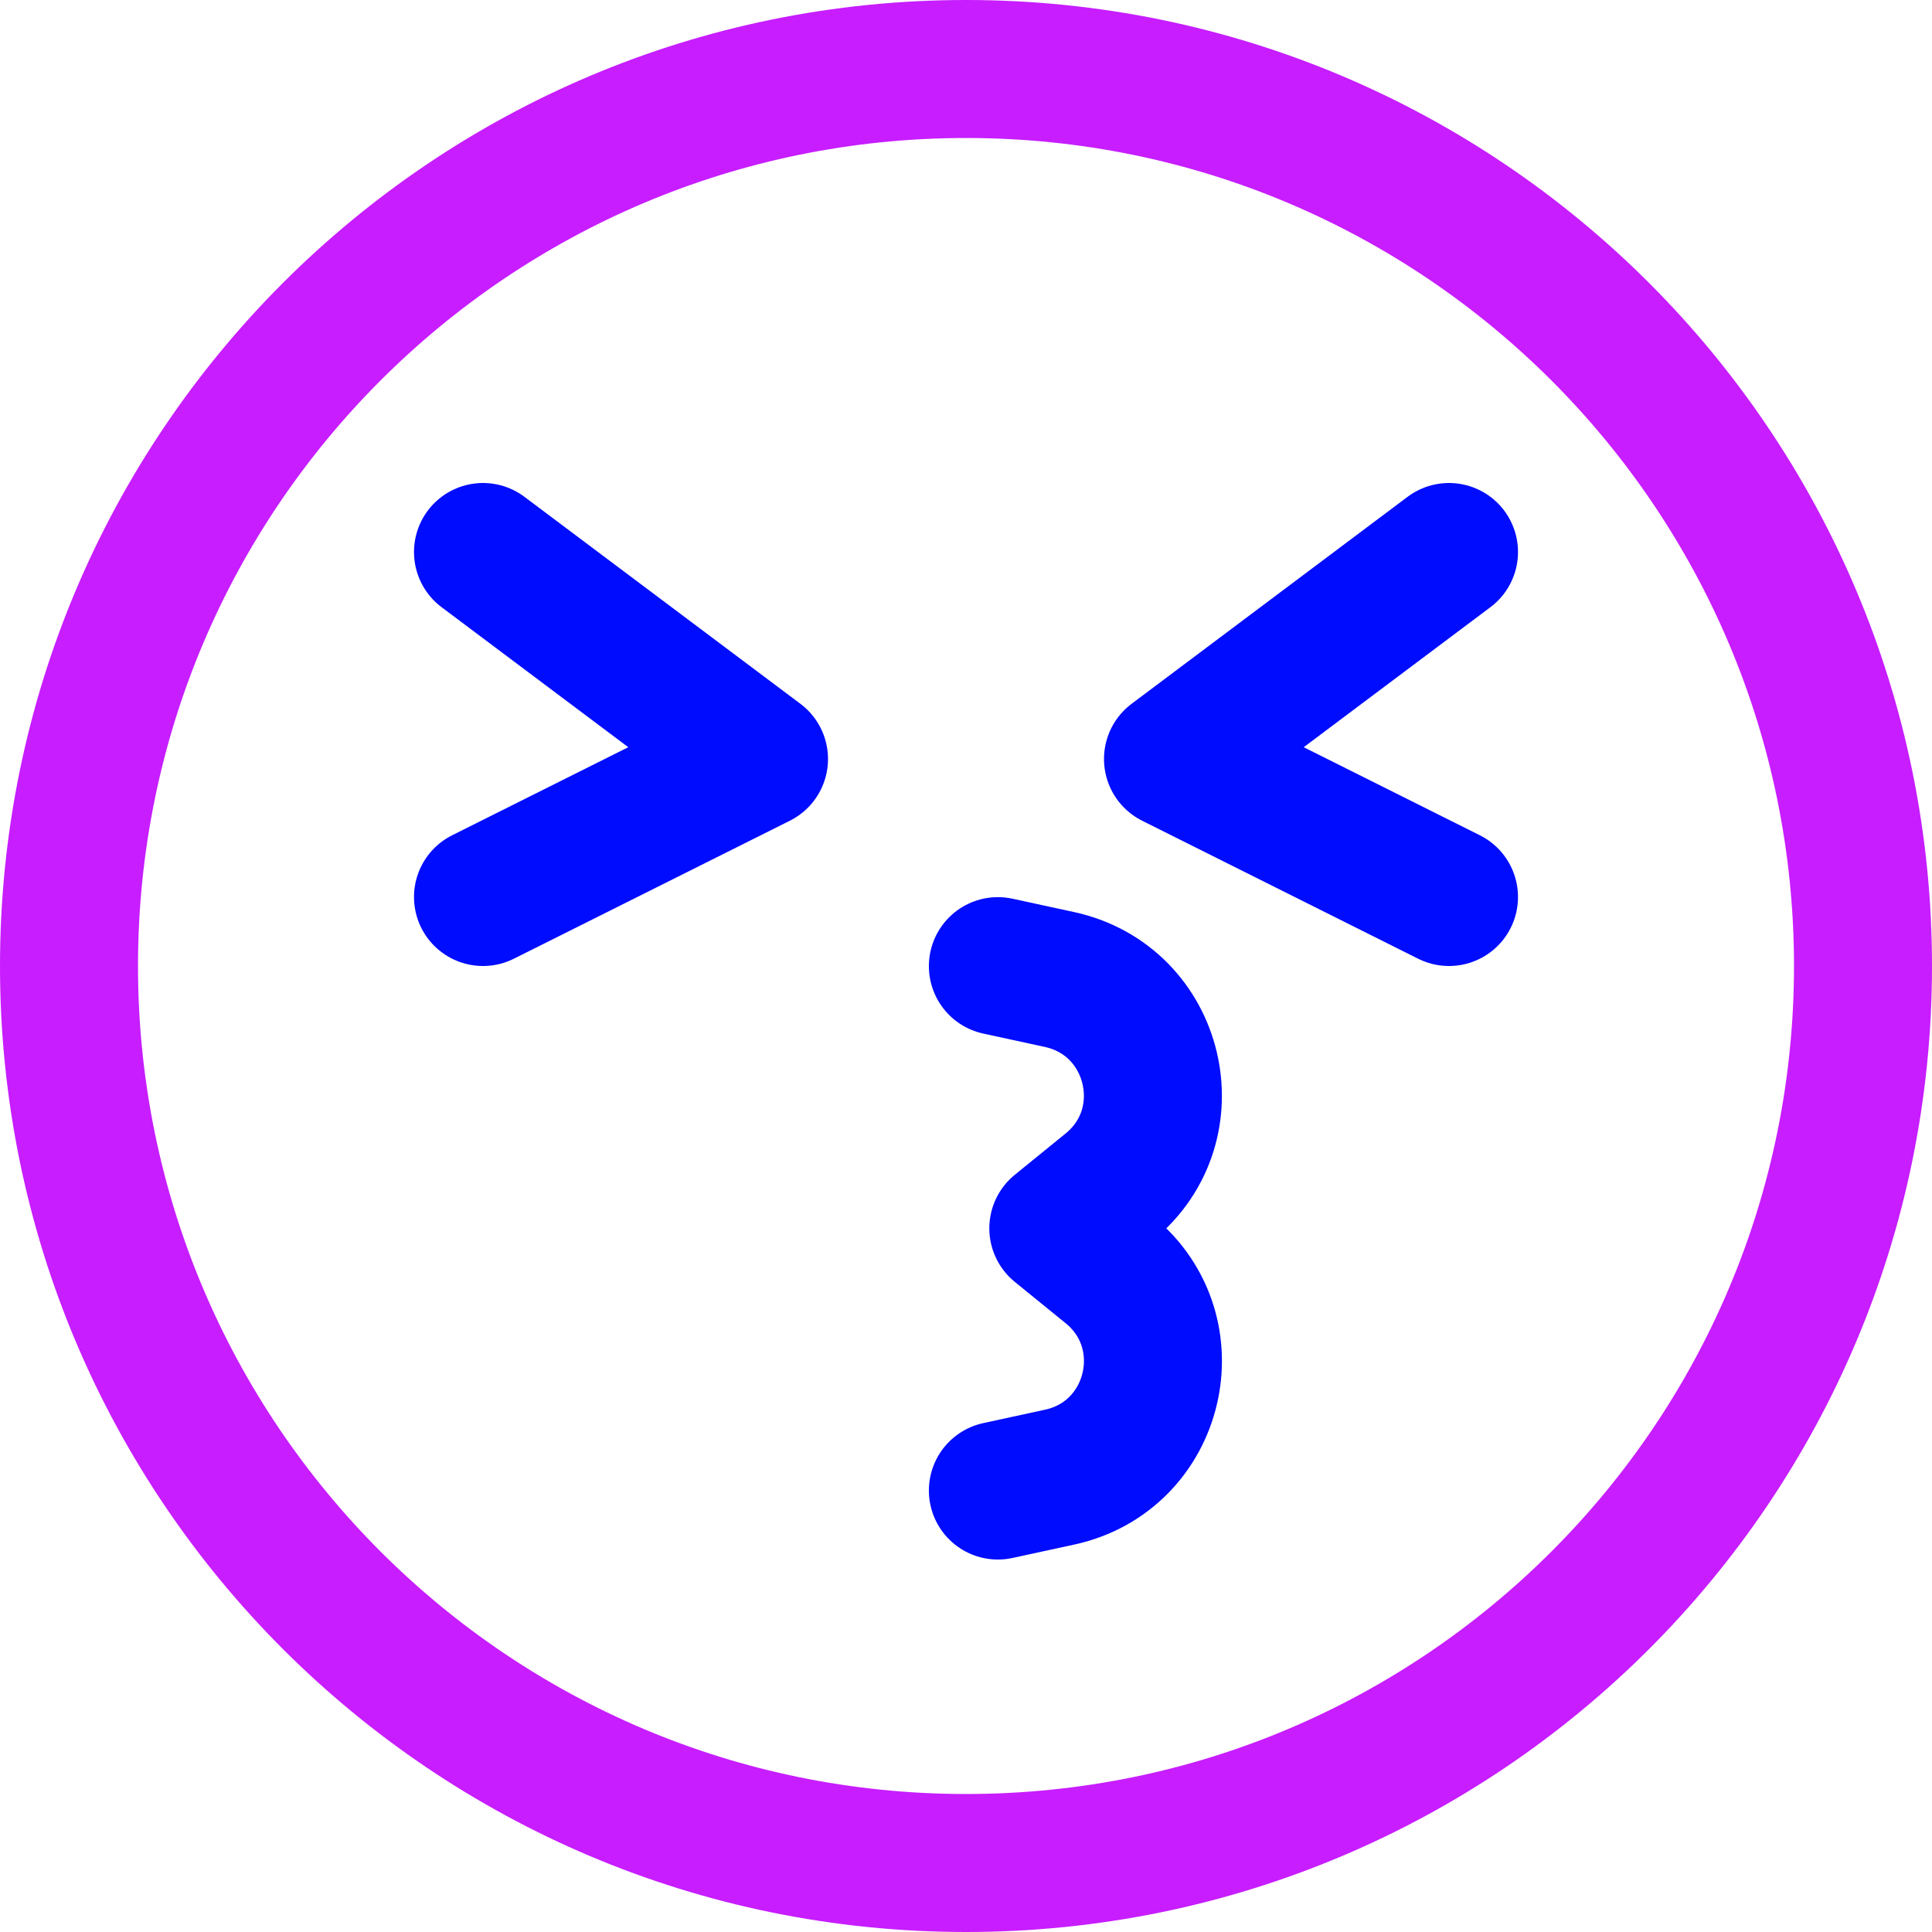
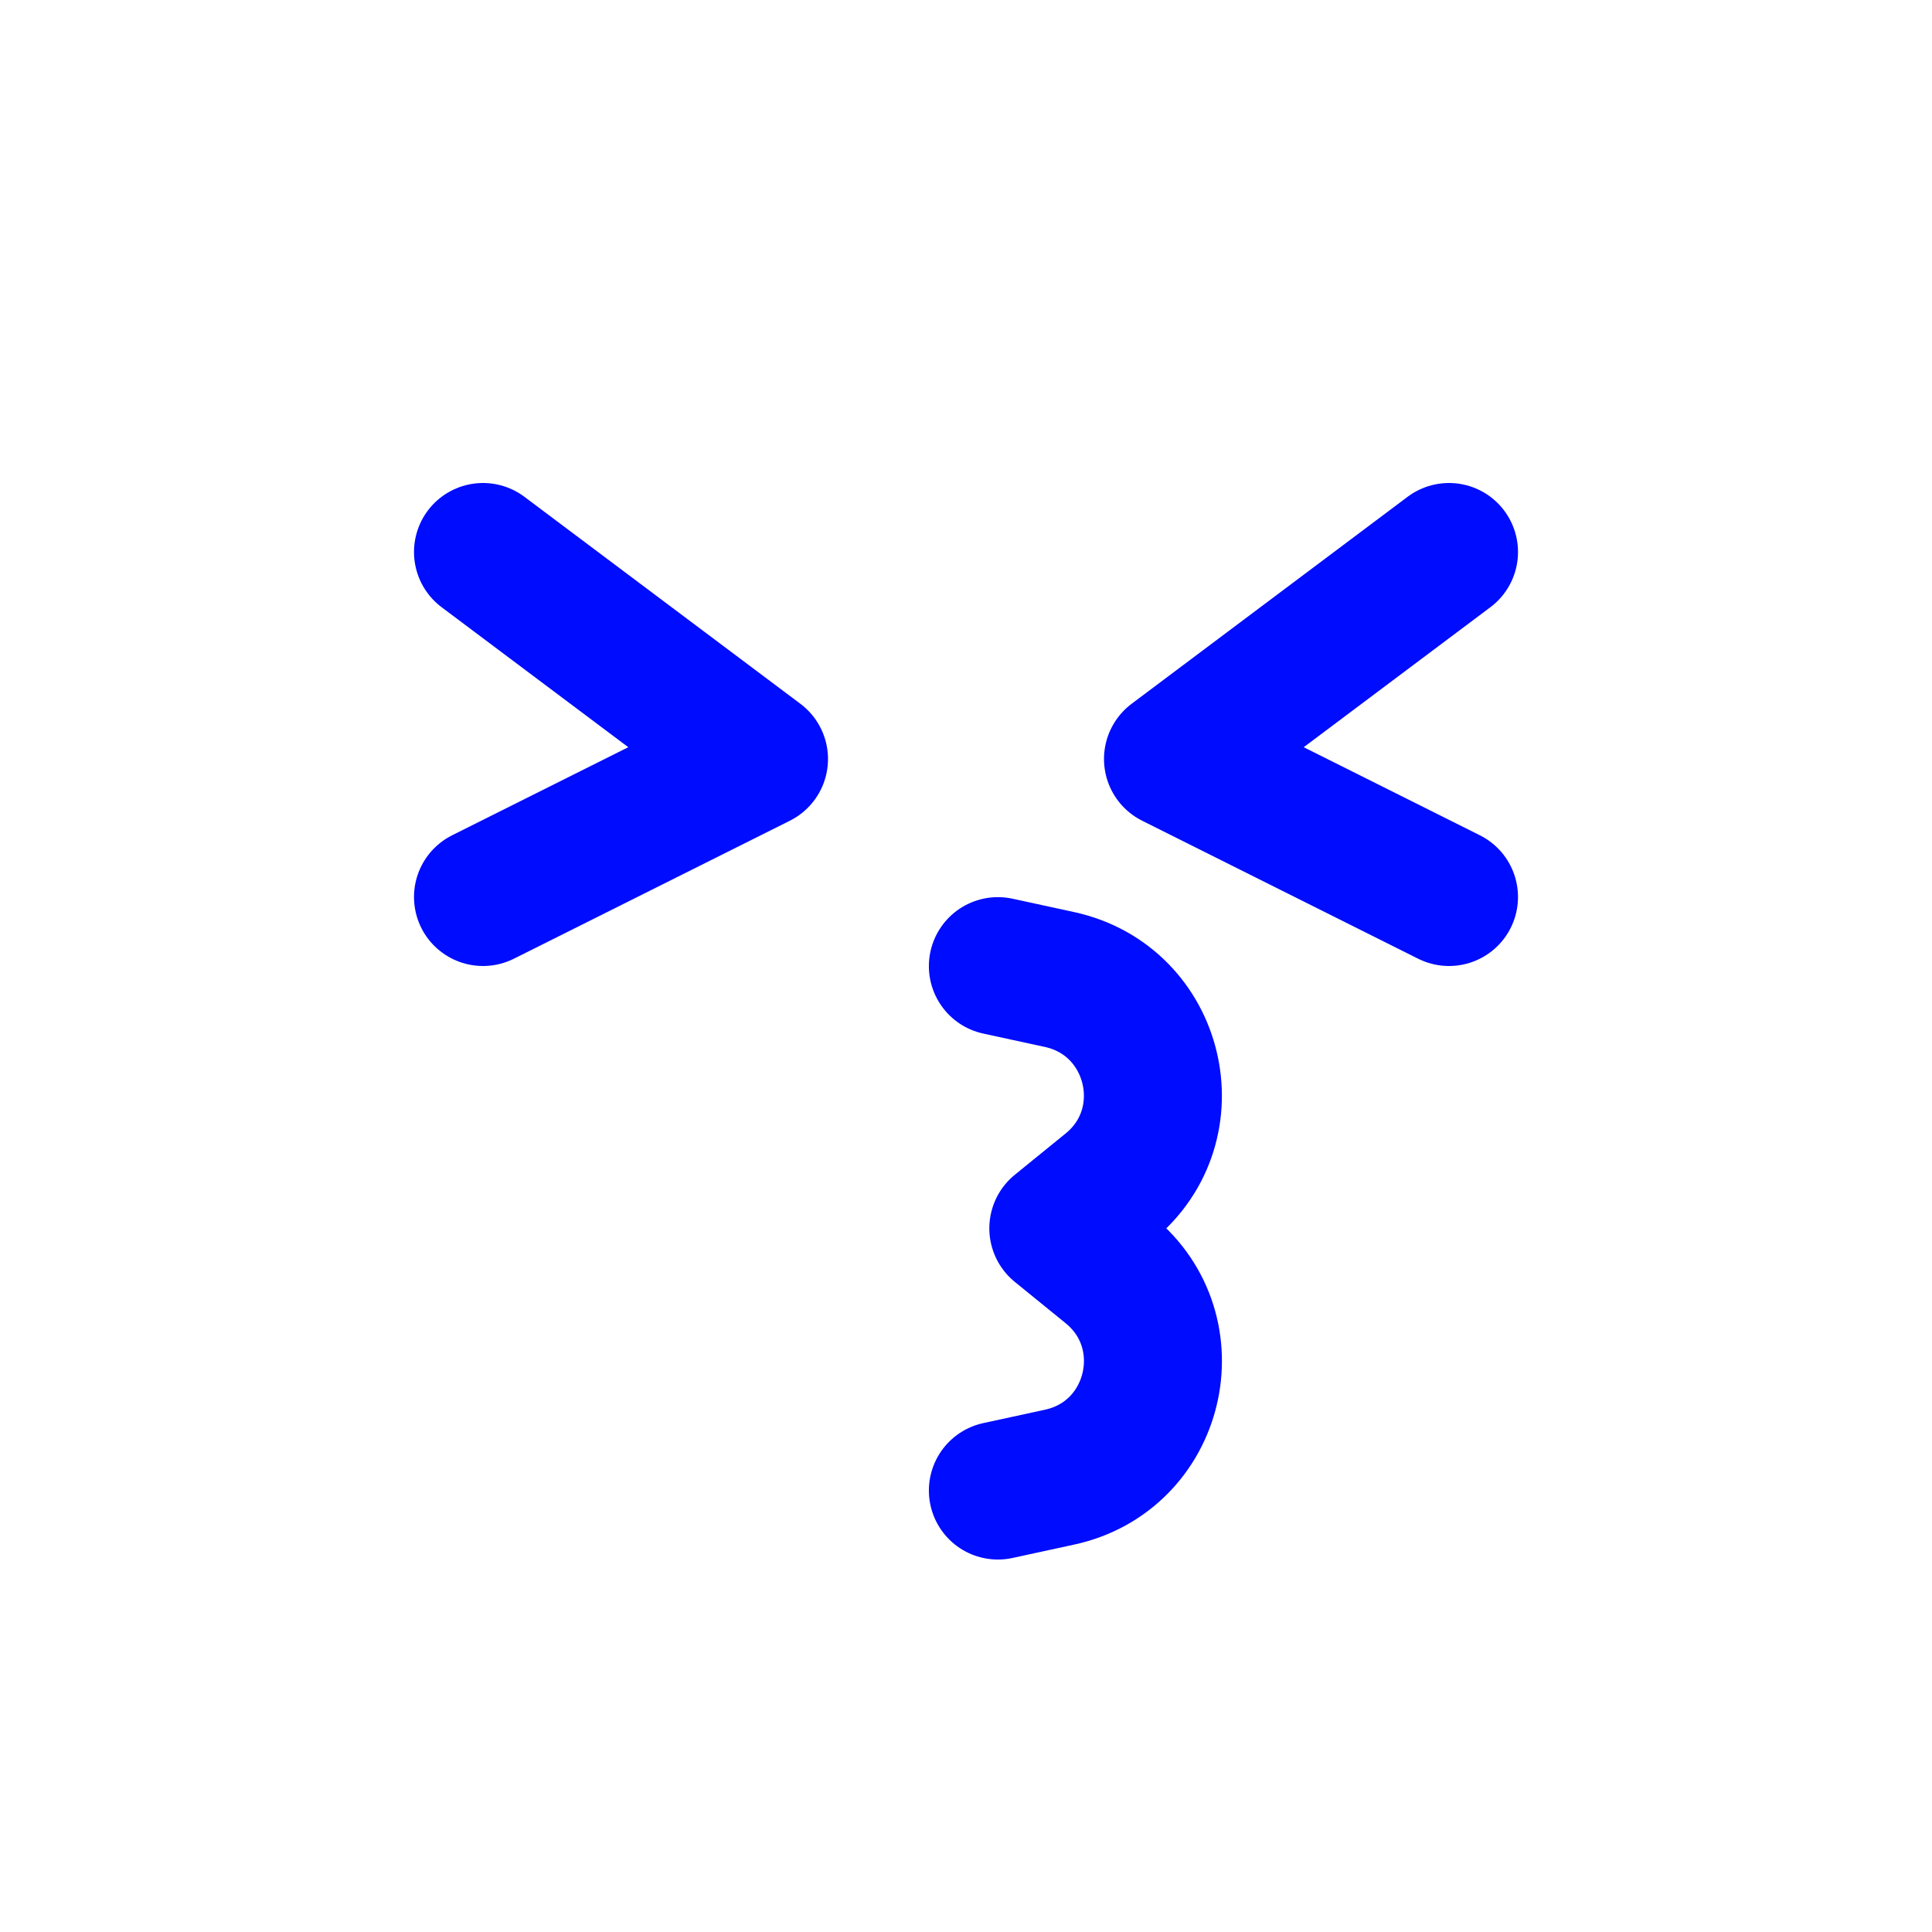
<svg xmlns="http://www.w3.org/2000/svg" fill="none" viewBox="0 0 14 14" id="Smiley-Emoji-Kiss-Nervous--Streamline-Core-Neon">
  <desc>
    Smiley Emoji Kiss Nervous Streamline Icon: https://streamlinehq.com
  </desc>
  <g id="smiley-emoji-kiss-nervous">
-     <path id="Vector" stroke="#c71dff" stroke-linecap="round" stroke-linejoin="round" d="M7 13.5c3.59 0 6.5 -2.91 6.5 -6.5C13.5 3.41 10.59 0.5 7 0.5 3.41 0.5 0.5 3.41 0.5 7c0 3.59 2.91 6.5 6.5 6.5Z" stroke-width="1" />
    <path id="Vector 563" stroke="#000cfe" stroke-linecap="round" stroke-linejoin="round" d="m7.231 7.001 0.447 0.097c0.702 0.153 0.917 1.049 0.36 1.503l-0.369 0.3 0.369 0.3c0.557 0.454 0.343 1.351 -0.36 1.503l-0.447 0.097" stroke-width="1" />
    <path id="Vector 873" stroke="#000cfe" stroke-linecap="round" stroke-linejoin="round" d="m10.5 4 -2 1.5 2 1" stroke-width="1" />
    <path id="Vector 874" stroke="#000cfe" stroke-linecap="round" stroke-linejoin="round" d="m3.5 4 2 1.5 -2 1" stroke-width="1" />
  </g>
</svg>